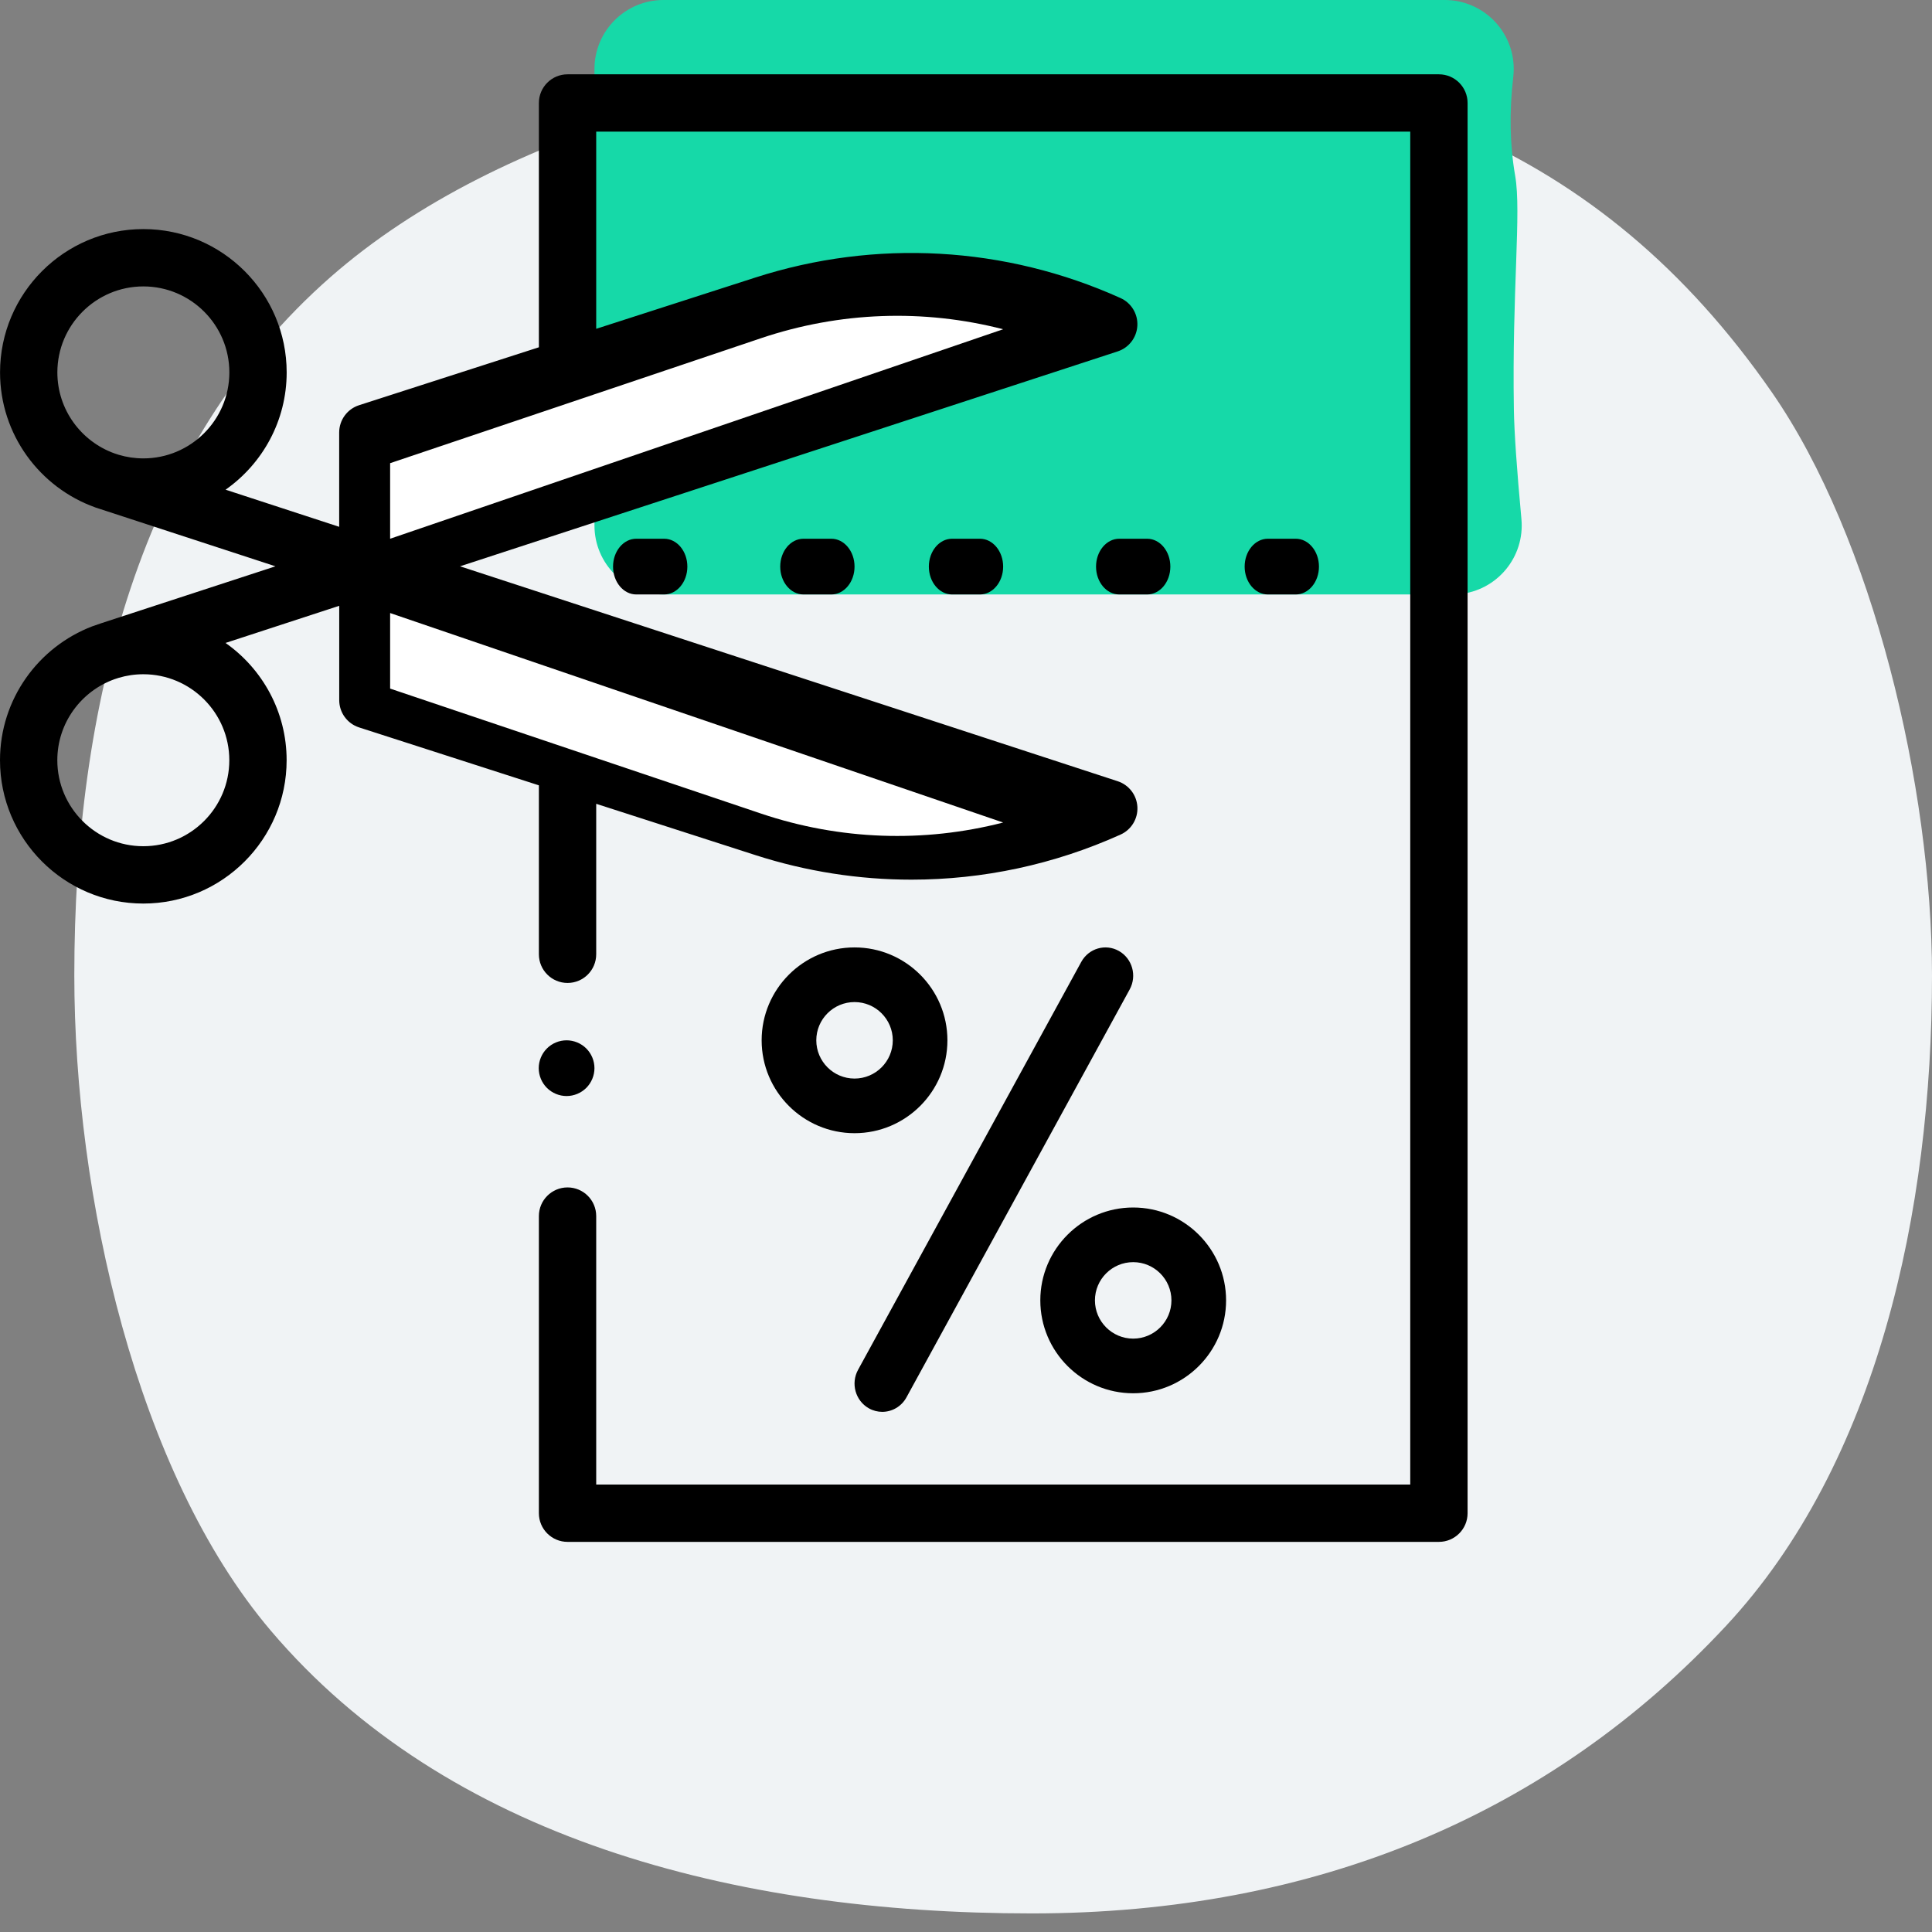
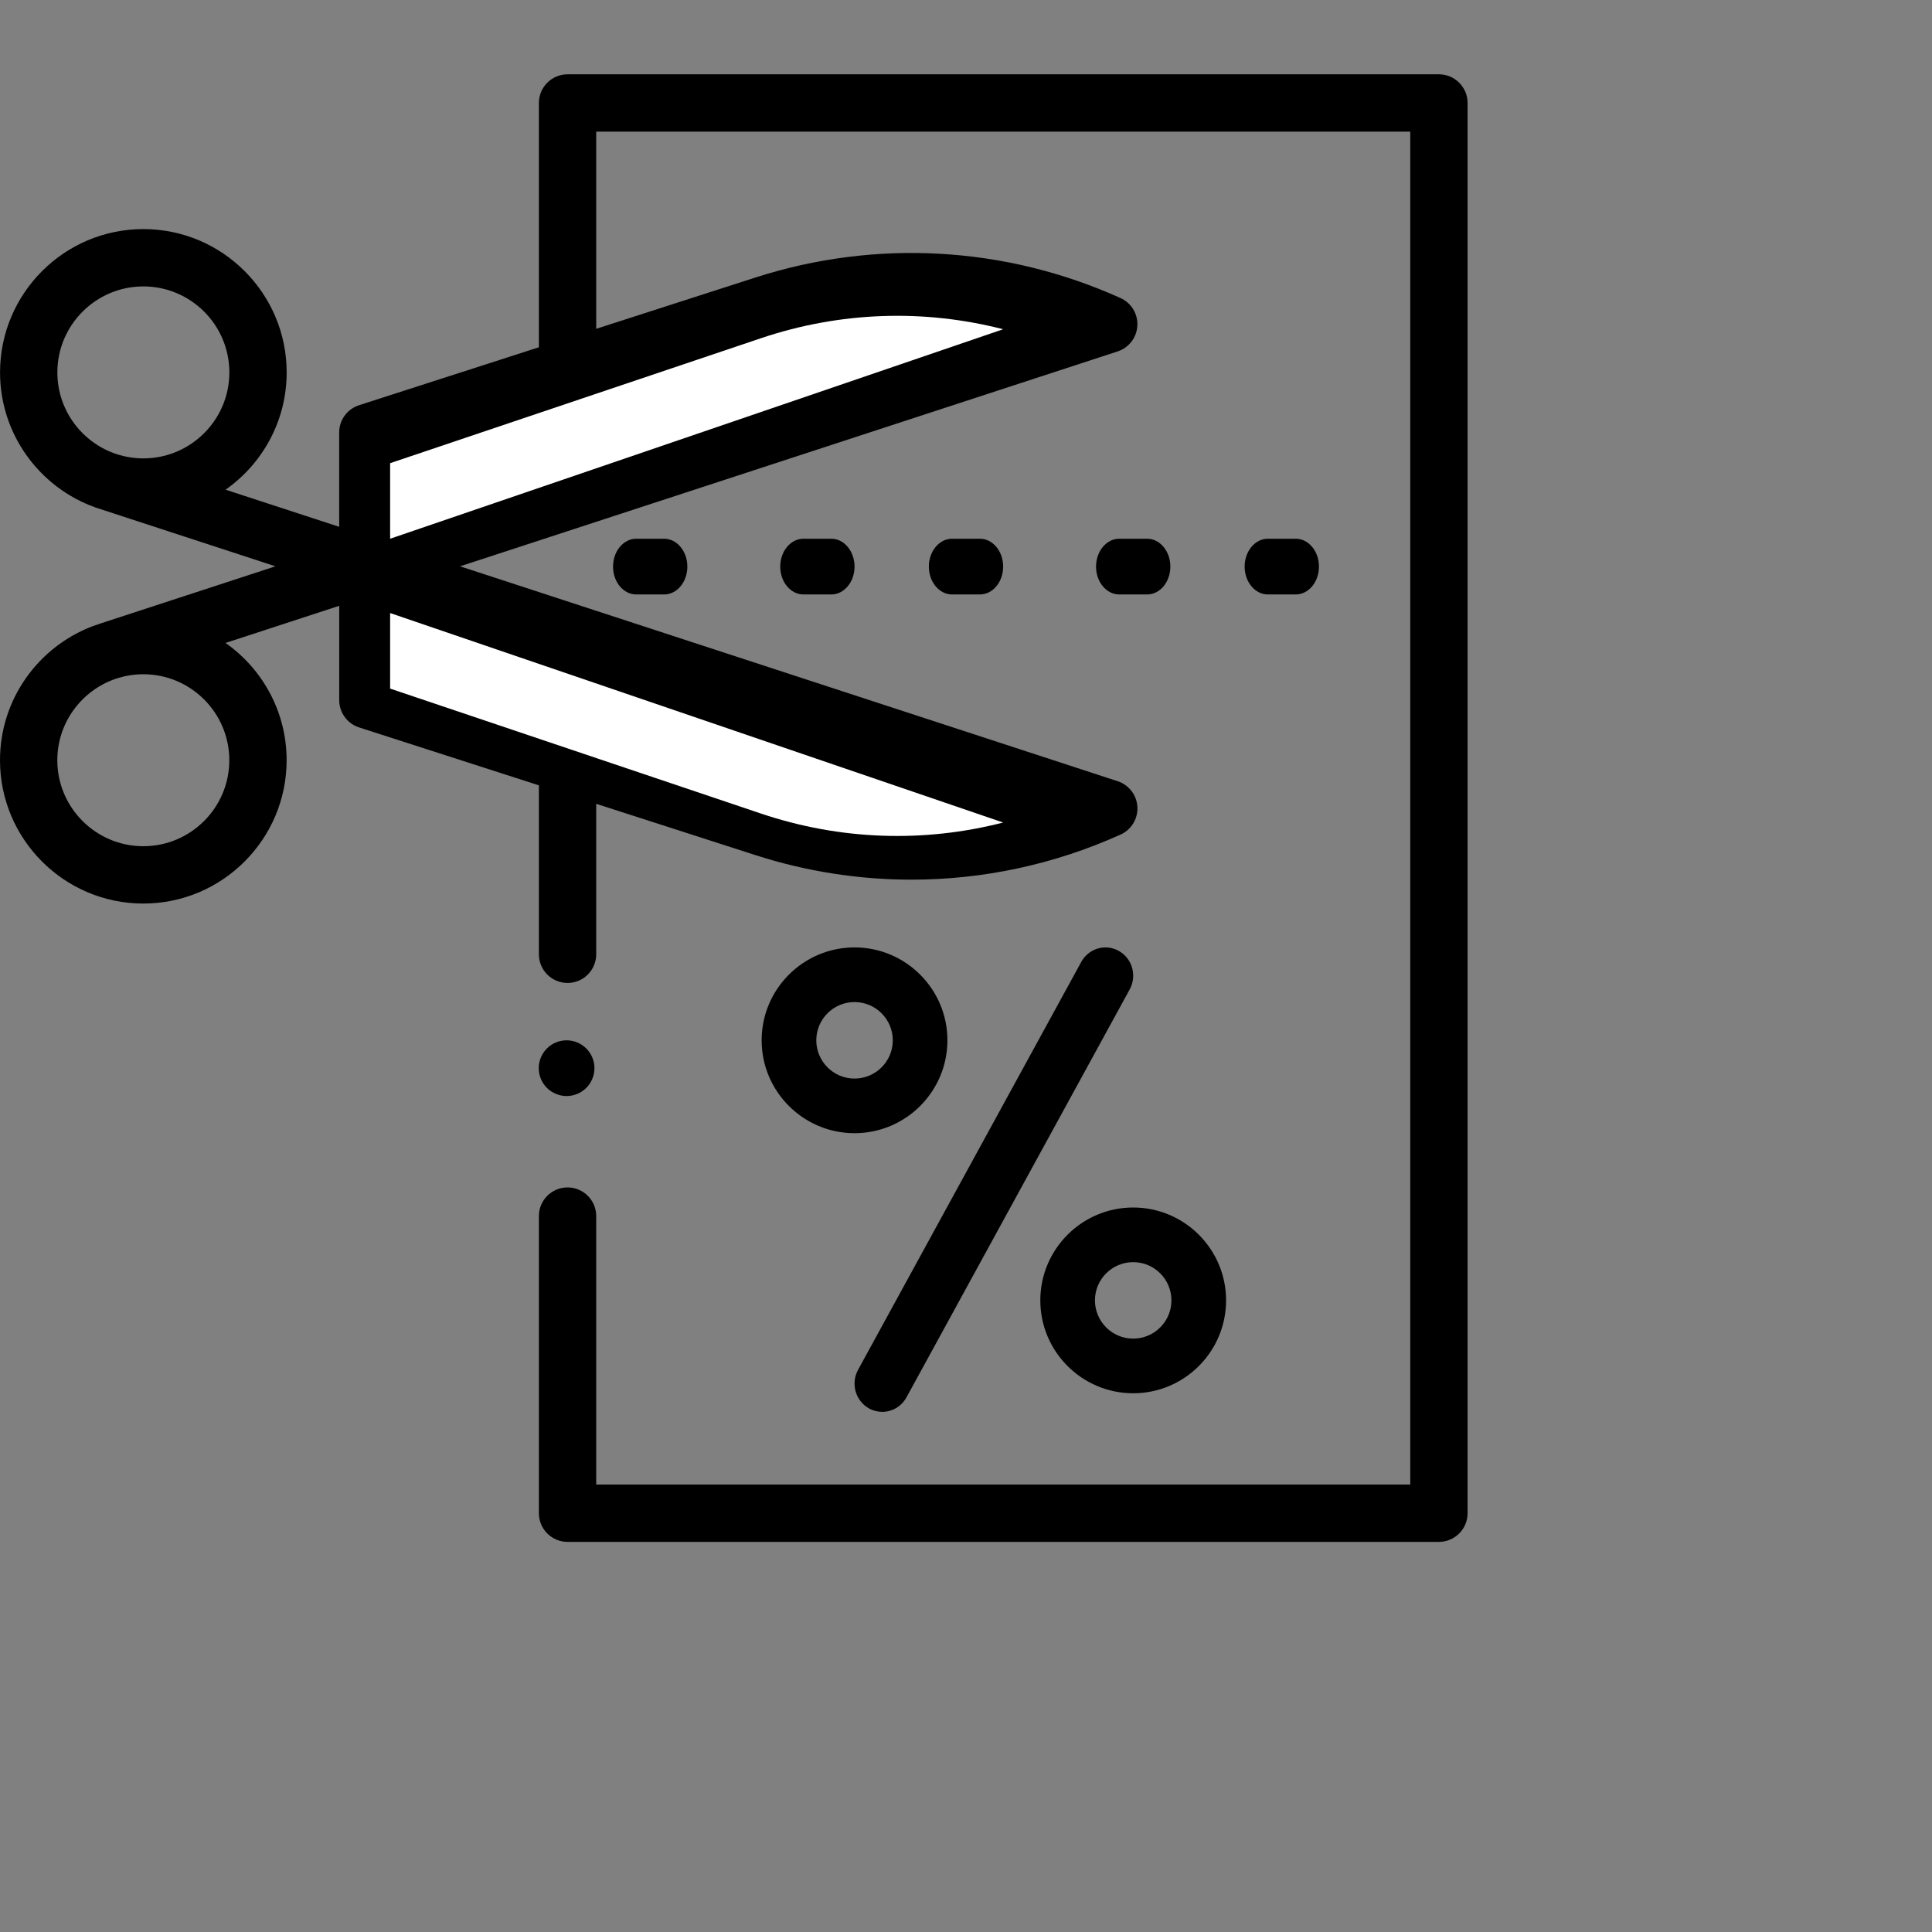
<svg xmlns="http://www.w3.org/2000/svg" width="84px" height="84px" viewBox="0 0 84 84" version="1.1">
  <rect x="0" y="0" width="84" height="84" fill="#808080" stroke="none" />
  <defs />
  <g id="Page-1" stroke="none" stroke-width="1" fill="none" fill-rule="evenodd">
    <g id="Achar-Landing" transform="translate(-226, -3836)">
      <g id="Features" transform="translate(145, 3836)">
        <g id="voucher" transform="translate(81, 0)">
-           <path d="M44.864,83.192 C57.196,83.192 67.418,78.875 75.041,70.694 C81.632,63.62 84,52.648 84,42.408 C84,34.215 81.434,23.391 77.033,17.05 C69.57,6.299 59.327,2.423 44.864,2.423 C34.055,2.423 21.784,5.548 14.383,12.035 C6.041,19.347 3.231,30.707 3.231,42.408 C3.231,51.984 5.928,64.012 11.773,70.897 C19.407,79.889 31.841,83.192 44.864,83.192 Z" id="Oval-4" fill="#F0F3F5" />
-           <path d="M28.846,2.67181158e-06 L62.814,2.67181158e-06 C64.471,1.14877547e-05 65.814,1.343 65.814,3 C65.814,3.116 65.807,3.233 65.794,3.348 C65.616,4.873 65.644,6.306 65.878,7.648 C66.153,9.229 65.736,12.618 65.821,17.816 C65.837,18.792 65.946,20.376 66.149,22.569 C66.302,24.219 65.089,25.68 63.439,25.833 C63.347,25.842 63.255,25.846 63.162,25.846 L28.846,25.846 C27.189,25.846 25.846,24.503 25.846,22.846 L25.846,3 C25.846,1.343 27.189,2.67181158e-06 28.846,2.67181158e-06 Z" id="Rectangle-7" fill="#16D9A8" />
          <path d="M48.651,41.348 C48.069,41.017 47.335,41.23 47.011,41.823 L37.307,59.557 C36.982,60.15 37.191,60.898 37.772,61.229 C37.958,61.334 38.16,61.385 38.358,61.385 C38.781,61.385 39.192,61.157 39.412,60.754 L49.116,43.02 C49.441,42.427 49.232,41.679 48.651,41.348 Z" id="Shape" fill="#000000" fill-rule="nonzero" />
          <path d="M49.269,52.5 C47.042,52.5 45.231,54.312 45.231,56.538 C45.231,58.765 47.042,60.577 49.269,60.577 C51.496,60.577 53.308,58.765 53.308,56.538 C53.308,54.312 51.496,52.5 49.269,52.5 Z M49.269,58.201 C48.352,58.201 47.606,57.455 47.606,56.538 C47.606,55.621 48.352,54.876 49.269,54.876 C50.186,54.876 50.932,55.621 50.932,56.538 C50.932,57.455 50.186,58.201 49.269,58.201 Z" id="Shape" fill="#000000" fill-rule="nonzero" />
          <path d="M37.154,41.192 C34.927,41.192 33.115,43.004 33.115,45.231 C33.115,47.458 34.927,49.269 37.154,49.269 C39.381,49.269 41.192,47.458 41.192,45.231 C41.192,43.004 39.381,41.192 37.154,41.192 Z M37.154,46.894 C36.237,46.894 35.491,46.148 35.491,45.231 C35.491,44.314 36.237,43.568 37.154,43.568 C38.071,43.568 38.817,44.314 38.817,45.231 C38.817,46.148 38.071,46.894 37.154,46.894 Z" id="Shape" fill="#000000" fill-rule="nonzero" />
          <path d="M62.561,3.231 L24.676,3.231 C23.988,3.231 23.43,3.789 23.43,4.477 L23.43,15.099 L15.611,17.618 C15.096,17.784 14.747,18.264 14.747,18.805 L14.747,22.905 L9.808,21.291 C11.413,20.163 12.464,18.298 12.464,16.192 C12.464,12.756 9.669,9.96 6.233,9.96 C2.797,9.96 0.002,12.756 0.002,16.192 C0.002,18.892 1.729,21.196 4.137,22.059 C4.136,22.059 4.136,22.06 4.136,22.06 L11.976,24.622 L4.417,27.092 C4.362,27.109 4.024,27.227 4.011,27.232 C1.668,28.129 0,30.399 0,33.053 C0,36.489 2.795,39.285 6.231,39.285 C9.667,39.285 12.462,36.489 12.462,33.053 C12.462,30.947 11.411,29.082 9.806,27.954 L14.749,26.339 L14.749,30.44 C14.749,30.982 15.098,31.461 15.613,31.627 L23.43,34.145 L23.43,41.49 C23.43,42.179 23.988,42.737 24.676,42.737 C25.364,42.737 25.922,42.179 25.922,41.49 L25.922,34.948 L32.843,37.178 C35.058,37.892 37.346,38.246 39.629,38.246 C42.736,38.246 45.833,37.589 48.72,36.286 C49.189,36.075 49.48,35.597 49.452,35.083 C49.424,34.569 49.084,34.126 48.595,33.966 L20.001,24.622 L48.593,15.279 C49.082,15.12 49.422,14.676 49.45,14.162 C49.478,13.648 49.187,13.17 48.718,12.959 C43.71,10.699 38.071,10.382 32.841,12.067 L25.922,14.296 L25.922,5.723 L61.315,5.723 L61.315,64.546 L25.922,64.546 L25.922,52.873 C25.922,52.185 25.364,51.627 24.676,51.627 C23.988,51.627 23.43,52.185 23.43,52.873 L23.43,65.792 C23.43,66.48 23.988,67.038 24.676,67.038 L62.561,67.038 C63.25,67.038 63.808,66.48 63.808,65.792 L63.808,4.477 C63.808,3.789 63.25,3.231 62.561,3.231 Z M6.233,19.93 C5.861,19.93 5.502,19.875 5.163,19.774 L4.983,19.715 C3.535,19.199 2.494,17.815 2.494,16.192 C2.494,14.13 4.172,12.453 6.233,12.453 C8.295,12.453 9.972,14.13 9.972,16.192 C9.972,18.253 8.295,19.93 6.233,19.93 Z M9.97,33.053 C9.97,35.115 8.293,36.792 6.231,36.792 C4.17,36.792 2.492,35.115 2.492,33.053 C2.492,31.43 3.533,30.046 4.981,29.53 L5.161,29.471 C5.5,29.37 5.859,29.315 6.231,29.315 C8.293,29.315 9.97,30.992 9.97,33.053 Z" id="Shape" fill="#000000" fill-rule="nonzero" />
          <path d="M43.615,35.762 C40.159,36.651 36.518,36.529 33.08,35.37 L16.962,29.939 L16.962,26.654 L43.615,35.762 Z" id="Path" fill="#FFFFFF" />
          <path d="M33.08,14.707 C36.519,13.548 40.159,13.426 43.615,14.315 L16.962,23.423 L16.962,20.138 L33.08,14.707 Z" id="Path" fill="#FFFFFF" />
          <path d="M42.606,23.423 L41.394,23.423 C40.837,23.423 40.385,23.966 40.385,24.635 C40.385,25.304 40.837,25.846 41.394,25.846 L42.606,25.846 C43.163,25.846 43.615,25.304 43.615,24.635 C43.615,23.966 43.163,23.423 42.606,23.423 Z" id="Shape" fill="#000000" fill-rule="nonzero" />
          <path d="M36.144,23.423 L34.933,23.423 C34.375,23.423 33.923,23.966 33.923,24.635 C33.923,25.304 34.375,25.846 34.933,25.846 L36.144,25.846 C36.702,25.846 37.154,25.304 37.154,24.635 C37.154,23.966 36.702,23.423 36.144,23.423 Z" id="Shape" fill="#000000" fill-rule="nonzero" />
          <path d="M28.875,23.423 L27.663,23.423 C27.106,23.423 26.654,23.966 26.654,24.635 C26.654,25.304 27.106,25.846 27.663,25.846 L28.875,25.846 C29.433,25.846 29.885,25.304 29.885,24.635 C29.885,23.966 29.433,23.423 28.875,23.423 Z" id="Shape" fill="#000000" fill-rule="nonzero" />
          <path d="M56.337,23.423 L55.125,23.423 C54.567,23.423 54.115,23.965 54.115,24.635 C54.115,25.304 54.567,25.846 55.125,25.846 L56.337,25.846 C56.894,25.846 57.346,25.304 57.346,24.635 C57.346,23.966 56.894,23.423 56.337,23.423 Z" id="Shape" fill="#000000" fill-rule="nonzero" />
          <path d="M49.875,23.423 L48.663,23.423 C48.106,23.423 47.654,23.966 47.654,24.635 C47.654,25.304 48.106,25.846 48.663,25.846 L49.875,25.846 C50.433,25.846 50.885,25.304 50.885,24.635 C50.885,23.966 50.433,23.423 49.875,23.423 Z" id="Shape" fill="#000000" fill-rule="nonzero" />
          <path d="M25.491,45.586 C25.266,45.361 24.953,45.231 24.635,45.231 C24.315,45.231 24.002,45.36 23.778,45.586 C23.552,45.811 23.423,46.124 23.423,46.442 C23.423,46.761 23.552,47.074 23.778,47.299 C24.003,47.524 24.315,47.654 24.635,47.654 C24.953,47.654 25.266,47.524 25.491,47.299 C25.716,47.074 25.846,46.761 25.846,46.442 C25.846,46.124 25.717,45.811 25.491,45.586 Z" id="Shape" fill="#000000" fill-rule="nonzero" />
        </g>
      </g>
    </g>
  </g>
</svg>